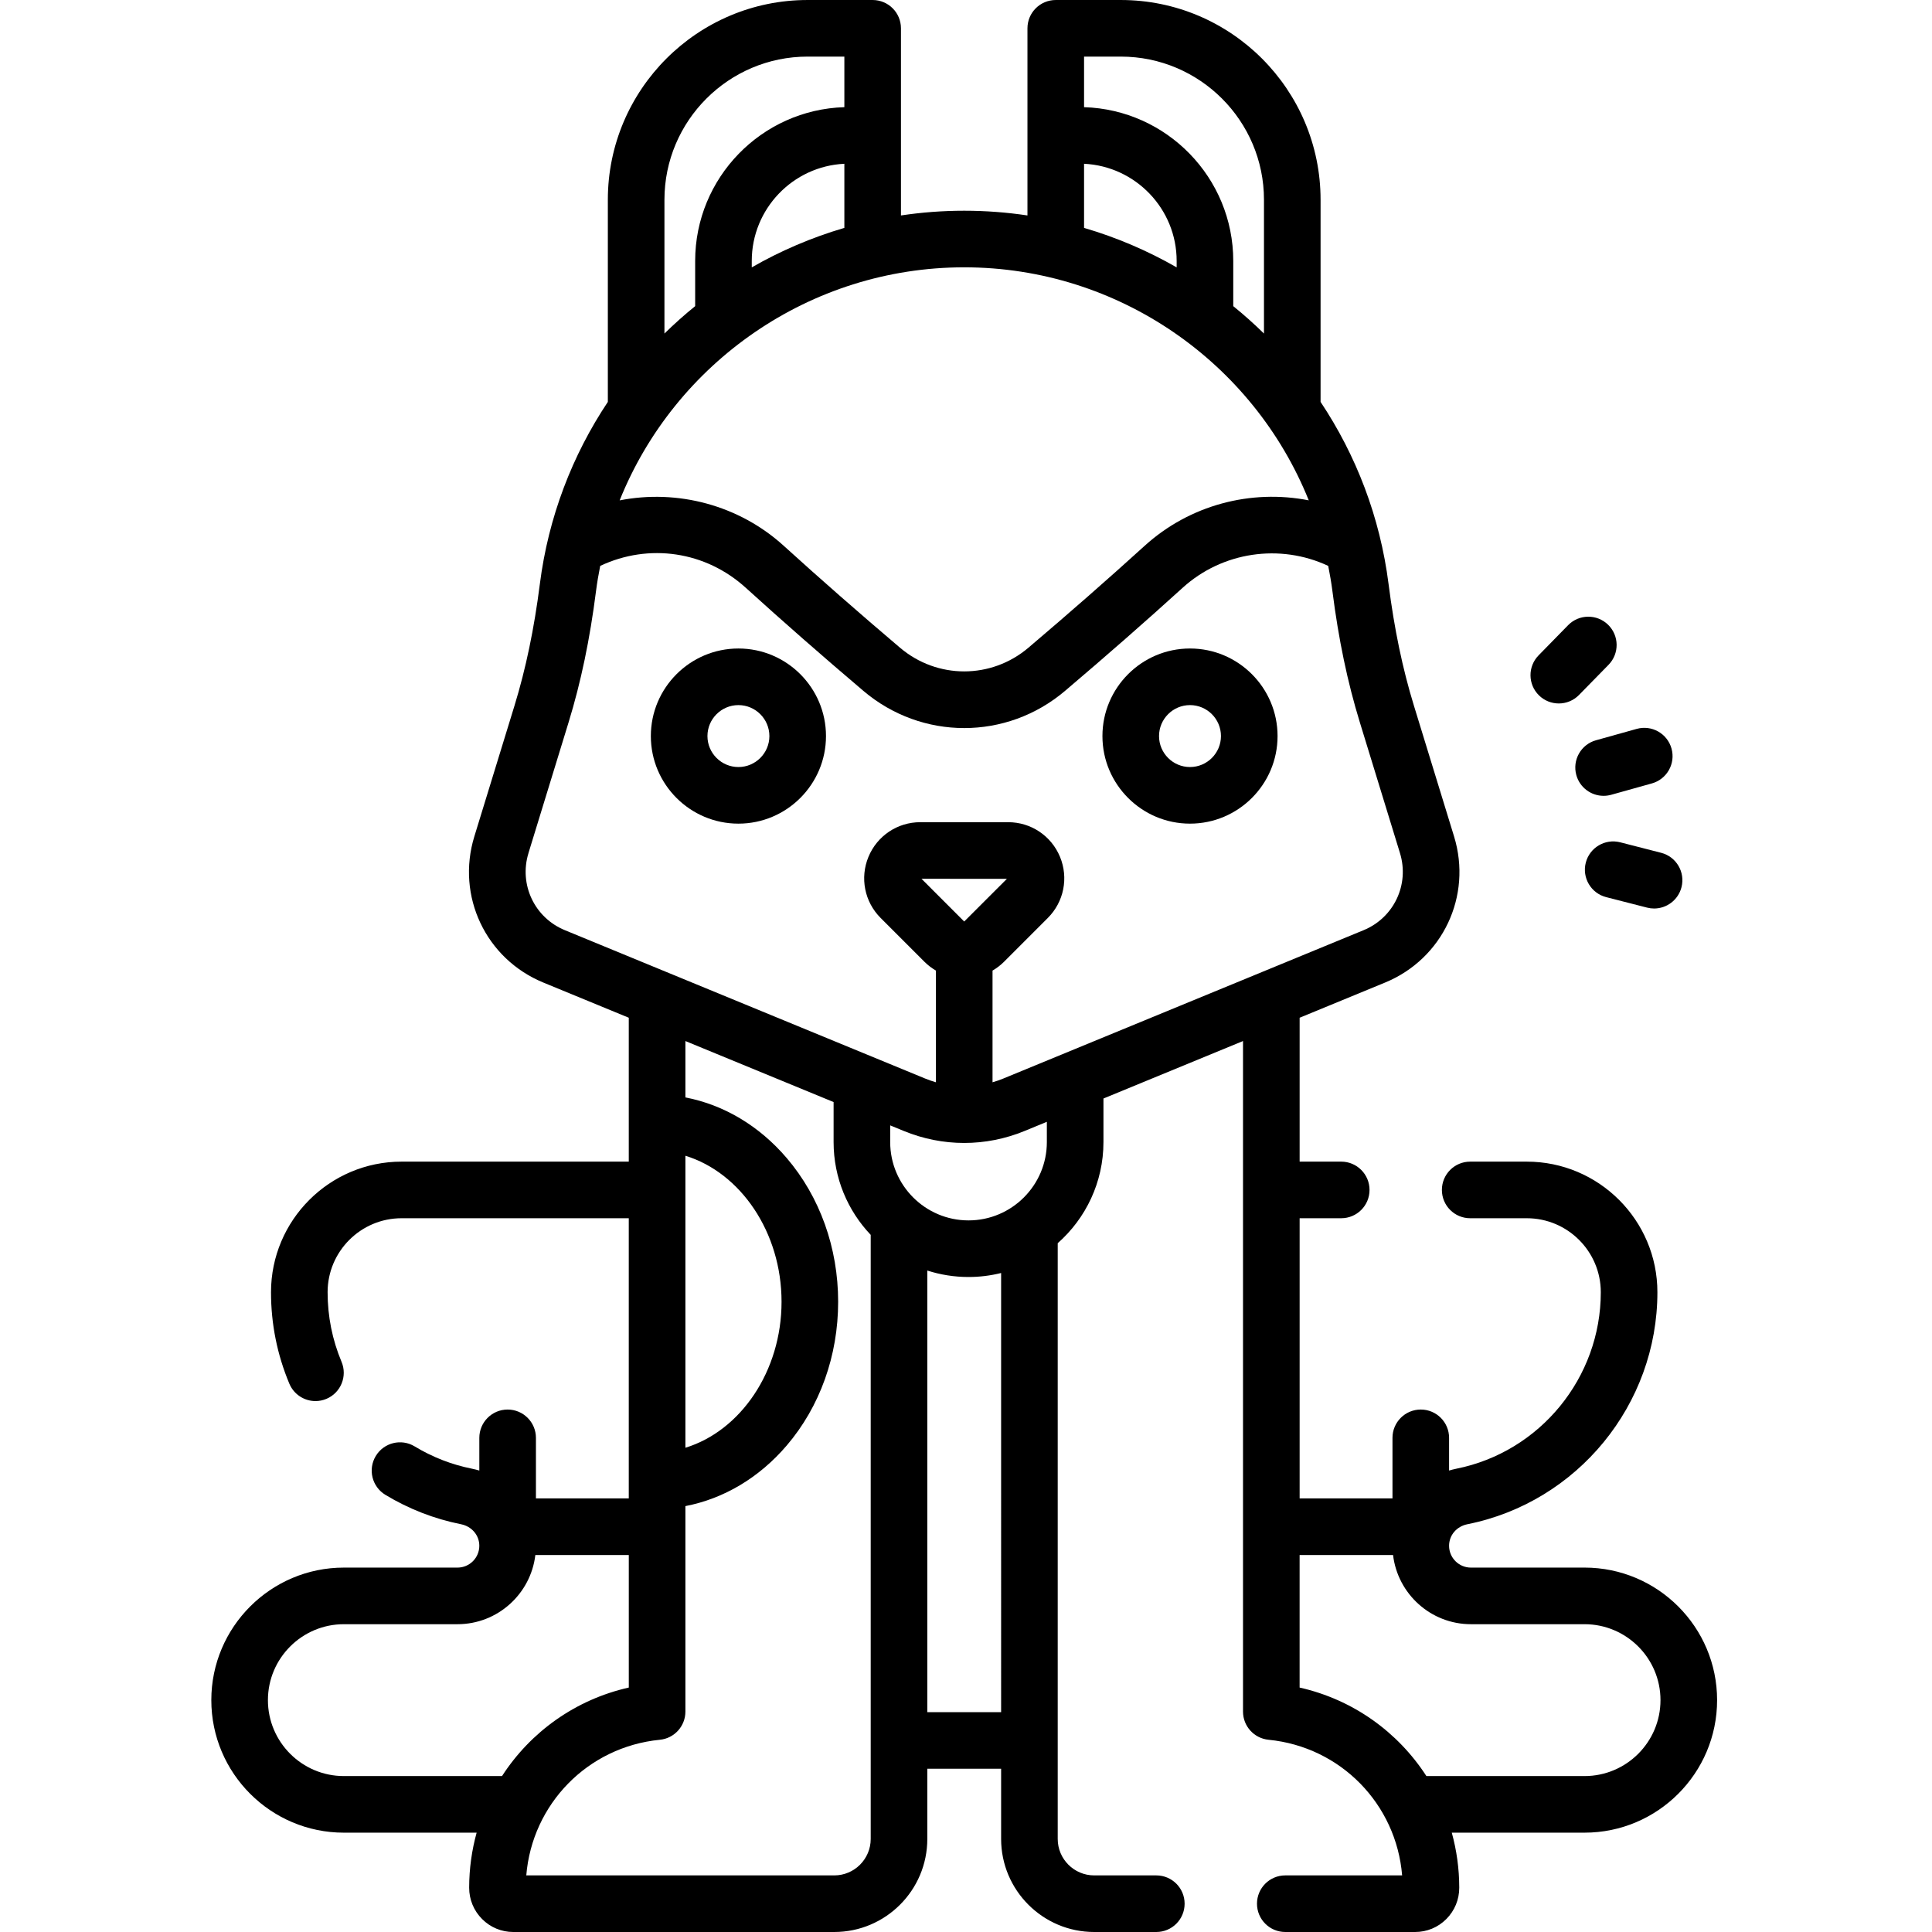
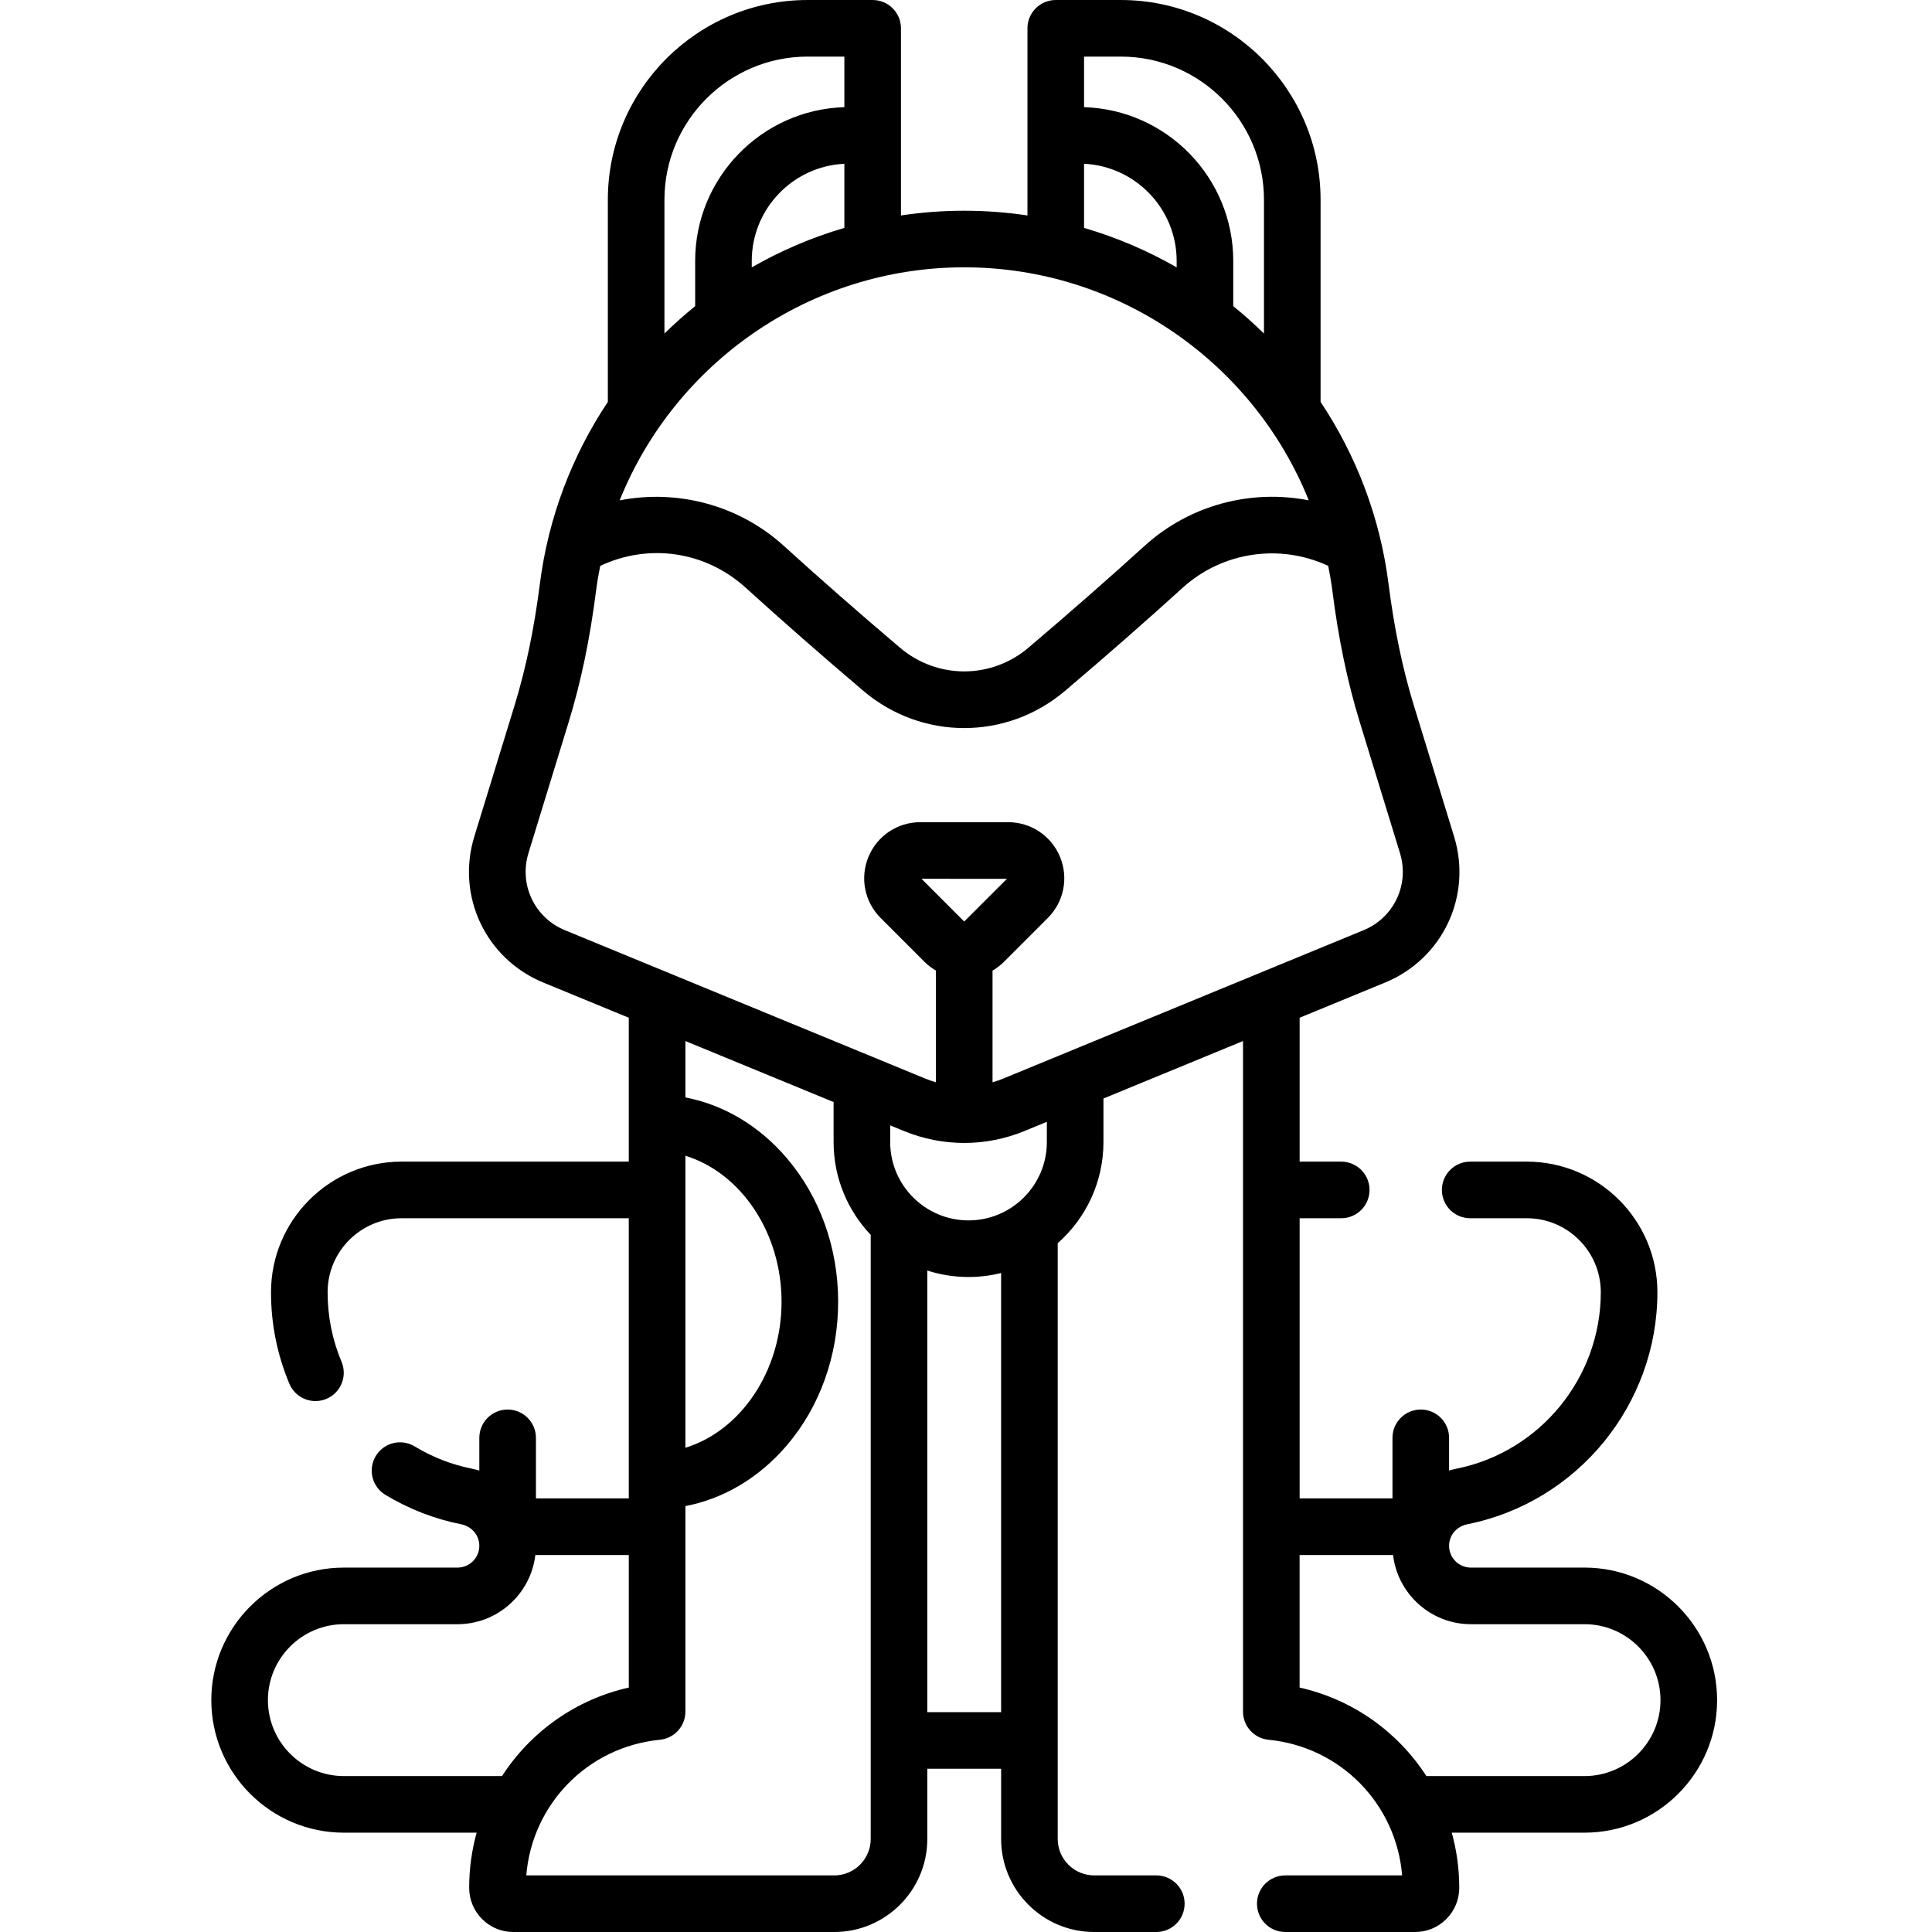
<svg xmlns="http://www.w3.org/2000/svg" height="512pt" viewBox="-56 0 512 512" width="512pt">
  <path d="m363.926 415.43h-30.121c-3.188 0-5.785-2.594-5.785-5.785 0-2.789 1.996-5.137 4.855-5.707 29.176-5.836 50.352-31.695 50.352-61.488 0-19.082-15.523-34.605-34.605-34.605h-15.008c-4.145 0-7.5 3.359-7.5 7.5 0 4.145 3.355 7.5 7.5 7.5h15.008c10.812 0 19.605 8.797 19.605 19.605 0 22.668-16.105 42.344-38.293 46.777-.648.133-1.289.297-1.914.48v-8.664c0-4.141-3.355-7.5-7.5-7.5s-7.5 3.359-7.5 7.5v16.055h-24.605v-74.254h11.023c4.141 0 7.5-3.355 7.5-7.5 0-4.141-3.359-7.5-7.5-7.5h-11.023v-38.133l22.648-9.328c15.266-6.285 23.125-22.926 18.281-38.707l-10.637-34.648c-3.016-9.816-5.211-20.363-6.723-32.238-2.258-17.77-8.605-34.16-18.02-48.281v-53.57c0-29.191-23.746-52.938-52.938-52.938h-17.242c-4.141 0-7.5 3.355-7.5 7.5v49.594c-5.48-.82-11.078-1.25-16.762-1.25-5.684 0-11.281.43-16.762 1.25v-49.594c0-4.145-3.359-7.5-7.5-7.5h-17.242c-29.191 0-52.938 23.746-52.938 52.938v53.57c-9.414 14.121-15.762 30.508-18.02 48.277-1.512 11.879-3.711 22.422-6.723 32.242l-10.637 34.645c-4.844 15.781 3.016 32.426 18.277 38.711l22.652 9.328v38.133h-60.211c-19.078 0-34.602 15.523-34.602 34.605 0 8.398 1.637 16.559 4.863 24.25 1.207 2.871 3.992 4.602 6.922 4.602.965 0 1.949-.188 2.898-.586 3.816-1.605 5.613-6 4.012-9.816-2.453-5.848-3.695-12.055-3.695-18.449 0-10.809 8.793-19.605 19.602-19.605h60.211v74.254h-24.605v-16.055c0-4.141-3.359-7.5-7.5-7.5-4.145 0-7.5 3.359-7.5 7.5v8.664c-.629-.184-1.266-.348-1.918-.48-5.387-1.074-10.508-3.066-15.219-5.918-3.547-2.145-8.156-1.008-10.301 2.539-2.145 3.543-1.008 8.152 2.539 10.297 6.203 3.75 12.945 6.375 20.043 7.793 2.855.57 4.852 2.918 4.852 5.707 0 3.191-2.594 5.785-5.785 5.785h-30.113c-19.367 0-35.125 15.754-35.125 35.121 0 19.367 15.758 35.125 35.125 35.125h35.188c-1.281 4.641-1.973 9.527-1.98 14.57-.004 3.152 1.215 6.109 3.438 8.332 2.203 2.207 5.133 3.422 8.25 3.422h85.066c13.598 0 24.66-11.062 24.66-24.66v-18.605h19.559v18.605c0 13.598 11.062 24.66 24.66 24.66h16.469c4.145 0 7.5-3.355 7.5-7.5s-3.355-7.5-7.5-7.5h-16.469c-5.328 0-9.66-4.336-9.66-9.66v-157.879c7.426-6.555 12.121-16.137 12.121-26.801v-11.543l36.984-15.23v177.707c0 3.855 2.93 7.086 6.77 7.461 19.145 1.883 33.848 17.07 35.398 35.945h-30.965c-4.145 0-7.5 3.355-7.5 7.5s3.355 7.5 7.5 7.5h34.414c3.117 0 6.051-1.215 8.254-3.422 2.219-2.223 3.438-5.18 3.434-8.328-.004-5.047-.699-9.934-1.98-14.574h35.191c19.367 0 35.121-15.758 35.121-35.125 0-19.367-15.754-35.121-35.121-35.121zm-122.898-400.43c20.918 0 37.938 17.02 37.938 37.938v35.457c-2.598-2.547-5.312-4.973-8.141-7.262v-11.984c0-22.066-17.625-40.086-39.539-40.746v-13.402zm-9.742 28.402c13.641.652 24.539 11.949 24.539 25.75v1.703c-7.676-4.406-15.906-7.934-24.539-10.461zm59.547 89.195c-15.324-3.016-31.582 1.223-43.508 12.066-9.551 8.676-19.91 17.758-30.789 26.992-9.855 8.363-24.164 8.363-34.02 0-10.883-9.234-21.242-18.316-30.789-26.988-11.902-10.824-28.184-15.07-43.512-12.062 14.641-36.465 50.41-61.762 91.309-61.762 40.898 0 76.664 25.293 91.309 61.754zm-147.609-61.742v-1.707c0-13.797 10.898-25.098 24.539-25.746v16.992c-8.633 2.527-16.859 6.055-24.539 10.461zm14.797-55.855h9.742v13.402c-21.914.66-39.539 18.68-39.539 40.75v11.98c-2.828 2.289-5.543 4.715-8.141 7.262v-35.457c0-20.918 17.02-37.938 37.938-37.938zm-73.973 211.078 10.633-34.648c3.27-10.648 5.645-22.016 7.266-34.754.285-2.266.676-4.496 1.113-6.707 12.926-6.086 27.922-3.891 38.578 5.801 9.676 8.789 20.164 17.98 31.172 27.324 7.738 6.566 17.23 9.852 26.715 9.852 9.488 0 18.977-3.285 26.715-9.852 11.012-9.344 21.496-18.535 31.176-27.328 10.512-9.555 25.809-11.781 38.574-5.797.438 2.211.828 4.441 1.117 6.707 1.617 12.738 3.992 24.105 7.262 34.75l10.637 34.652c2.559 8.328-1.594 17.117-9.648 20.434l-95.469 39.312c-.941.387-1.898.715-2.859.992v-29.598c1.07-.629 2.09-1.387 3.012-2.305l11.641-11.645c4.27-4.27 5.531-10.629 3.227-16.199-2.312-5.578-7.703-9.18-13.734-9.18h-23.289c-6.035 0-11.426 3.602-13.734 9.18-2.309 5.57-1.043 11.934 3.223 16.199l11.645 11.645c.922.918 1.938 1.676 3.012 2.305v29.598c-.965-.277-1.922-.605-2.859-.992l-95.469-39.312c-8.062-3.316-12.211-12.105-9.652-20.434zm115.477 18.133-11.316-11.32 22.637.004zm-73.887 62.078c14.59 4.465 25.48 20.238 25.48 38.695 0 18.453-10.891 34.219-25.48 38.684zm-90.512 164.387c-11.098 0-20.125-9.027-20.125-20.125 0-11.094 9.027-20.121 20.125-20.121h30.117c10.629 0 19.406-8.027 20.629-18.332h24.766v35.121c-14.164 3.191-26.059 11.793-33.598 23.457zm129.961 26.324h-81.617c1.551-18.875 16.258-34.062 35.402-35.945 3.84-.375 6.766-3.605 6.766-7.465v-54.457c10.203-1.973 19.551-7.523 26.855-16.066 8.785-10.277 13.625-23.805 13.625-38.082 0-14.281-4.84-27.809-13.625-38.09-7.301-8.547-16.648-14.098-26.855-16.07v-14.938l39.273 16.168v10.605c0 9.52 3.746 18.176 9.836 24.59v160.09c0 5.324-4.336 9.66-9.66 9.66zm44.219-43.266h-19.559v-117.027c3.441 1.109 7.113 1.711 10.922 1.711 2.977 0 5.867-.371 8.637-1.059zm12.121-151.074c0 11.445-9.312 20.758-20.758 20.758-11.445 0-20.758-9.312-20.758-20.758v-4.426l3.539 1.457c5.184 2.137 10.629 3.203 16.074 3.203 5.445 0 10.891-1.066 16.074-3.203l5.828-2.398zm142.5 168.016h-41.918c-7.539-11.664-19.434-20.266-33.598-23.457v-35.121h24.766c1.223 10.305 10 18.332 20.629 18.332h30.121c11.094 0 20.121 9.027 20.121 20.121 0 11.098-9.027 20.125-20.121 20.125zm0 0" />
-   <path d="m259.359 218.273c12.797 0 23.207-10.41 23.207-23.207s-10.41-23.207-23.207-23.207c-12.793 0-23.203 10.41-23.203 23.207s10.41 23.207 23.203 23.207zm0-31.414c4.527 0 8.207 3.684 8.207 8.207 0 4.523-3.68 8.207-8.207 8.207-4.523 0-8.203-3.684-8.203-8.207 0-4.523 3.68-8.207 8.203-8.207zm0 0" />
-   <path d="m139.688 171.859c-12.797 0-23.207 10.41-23.207 23.207s10.41 23.207 23.207 23.207 23.207-10.41 23.207-23.207-10.414-23.207-23.207-23.207zm0 31.414c-4.523 0-8.207-3.684-8.207-8.207 0-4.523 3.684-8.207 8.207-8.207s8.207 3.684 8.207 8.207c0 4.523-3.684 8.207-8.207 8.207zm0 0" />
-   <path d="m361.746 205.422c.926 3.312 3.941 5.48 7.219 5.48.668 0 1.352-.09 2.023-.277l10.777-3.012c3.988-1.117 6.32-5.254 5.203-9.242-1.113-3.988-5.25-6.328-9.242-5.203l-10.777 3.012c-3.988 1.113-6.316 5.254-5.203 9.242zm0 0" />
-   <path d="m357.098 186.426c1.945 0 3.891-.75 5.359-2.254l7.828-7.996c2.895-2.961 2.844-7.707-.117-10.605-2.961-2.898-7.711-2.844-10.605.113l-7.824 7.996c-2.898 2.961-2.848 7.711.113 10.609 1.461 1.426 3.352 2.137 5.246 2.137zm0 0" />
-   <path d="m373.375 223.219c-4.016-1.027-8.102 1.395-9.129 5.402-1.027 4.012 1.391 8.102 5.402 9.129l10.84 2.777c.625.16 1.25.238 1.867.238 3.344 0 6.391-2.254 7.258-5.641 1.031-4.012-1.387-8.098-5.398-9.125zm0 0" />
</svg>